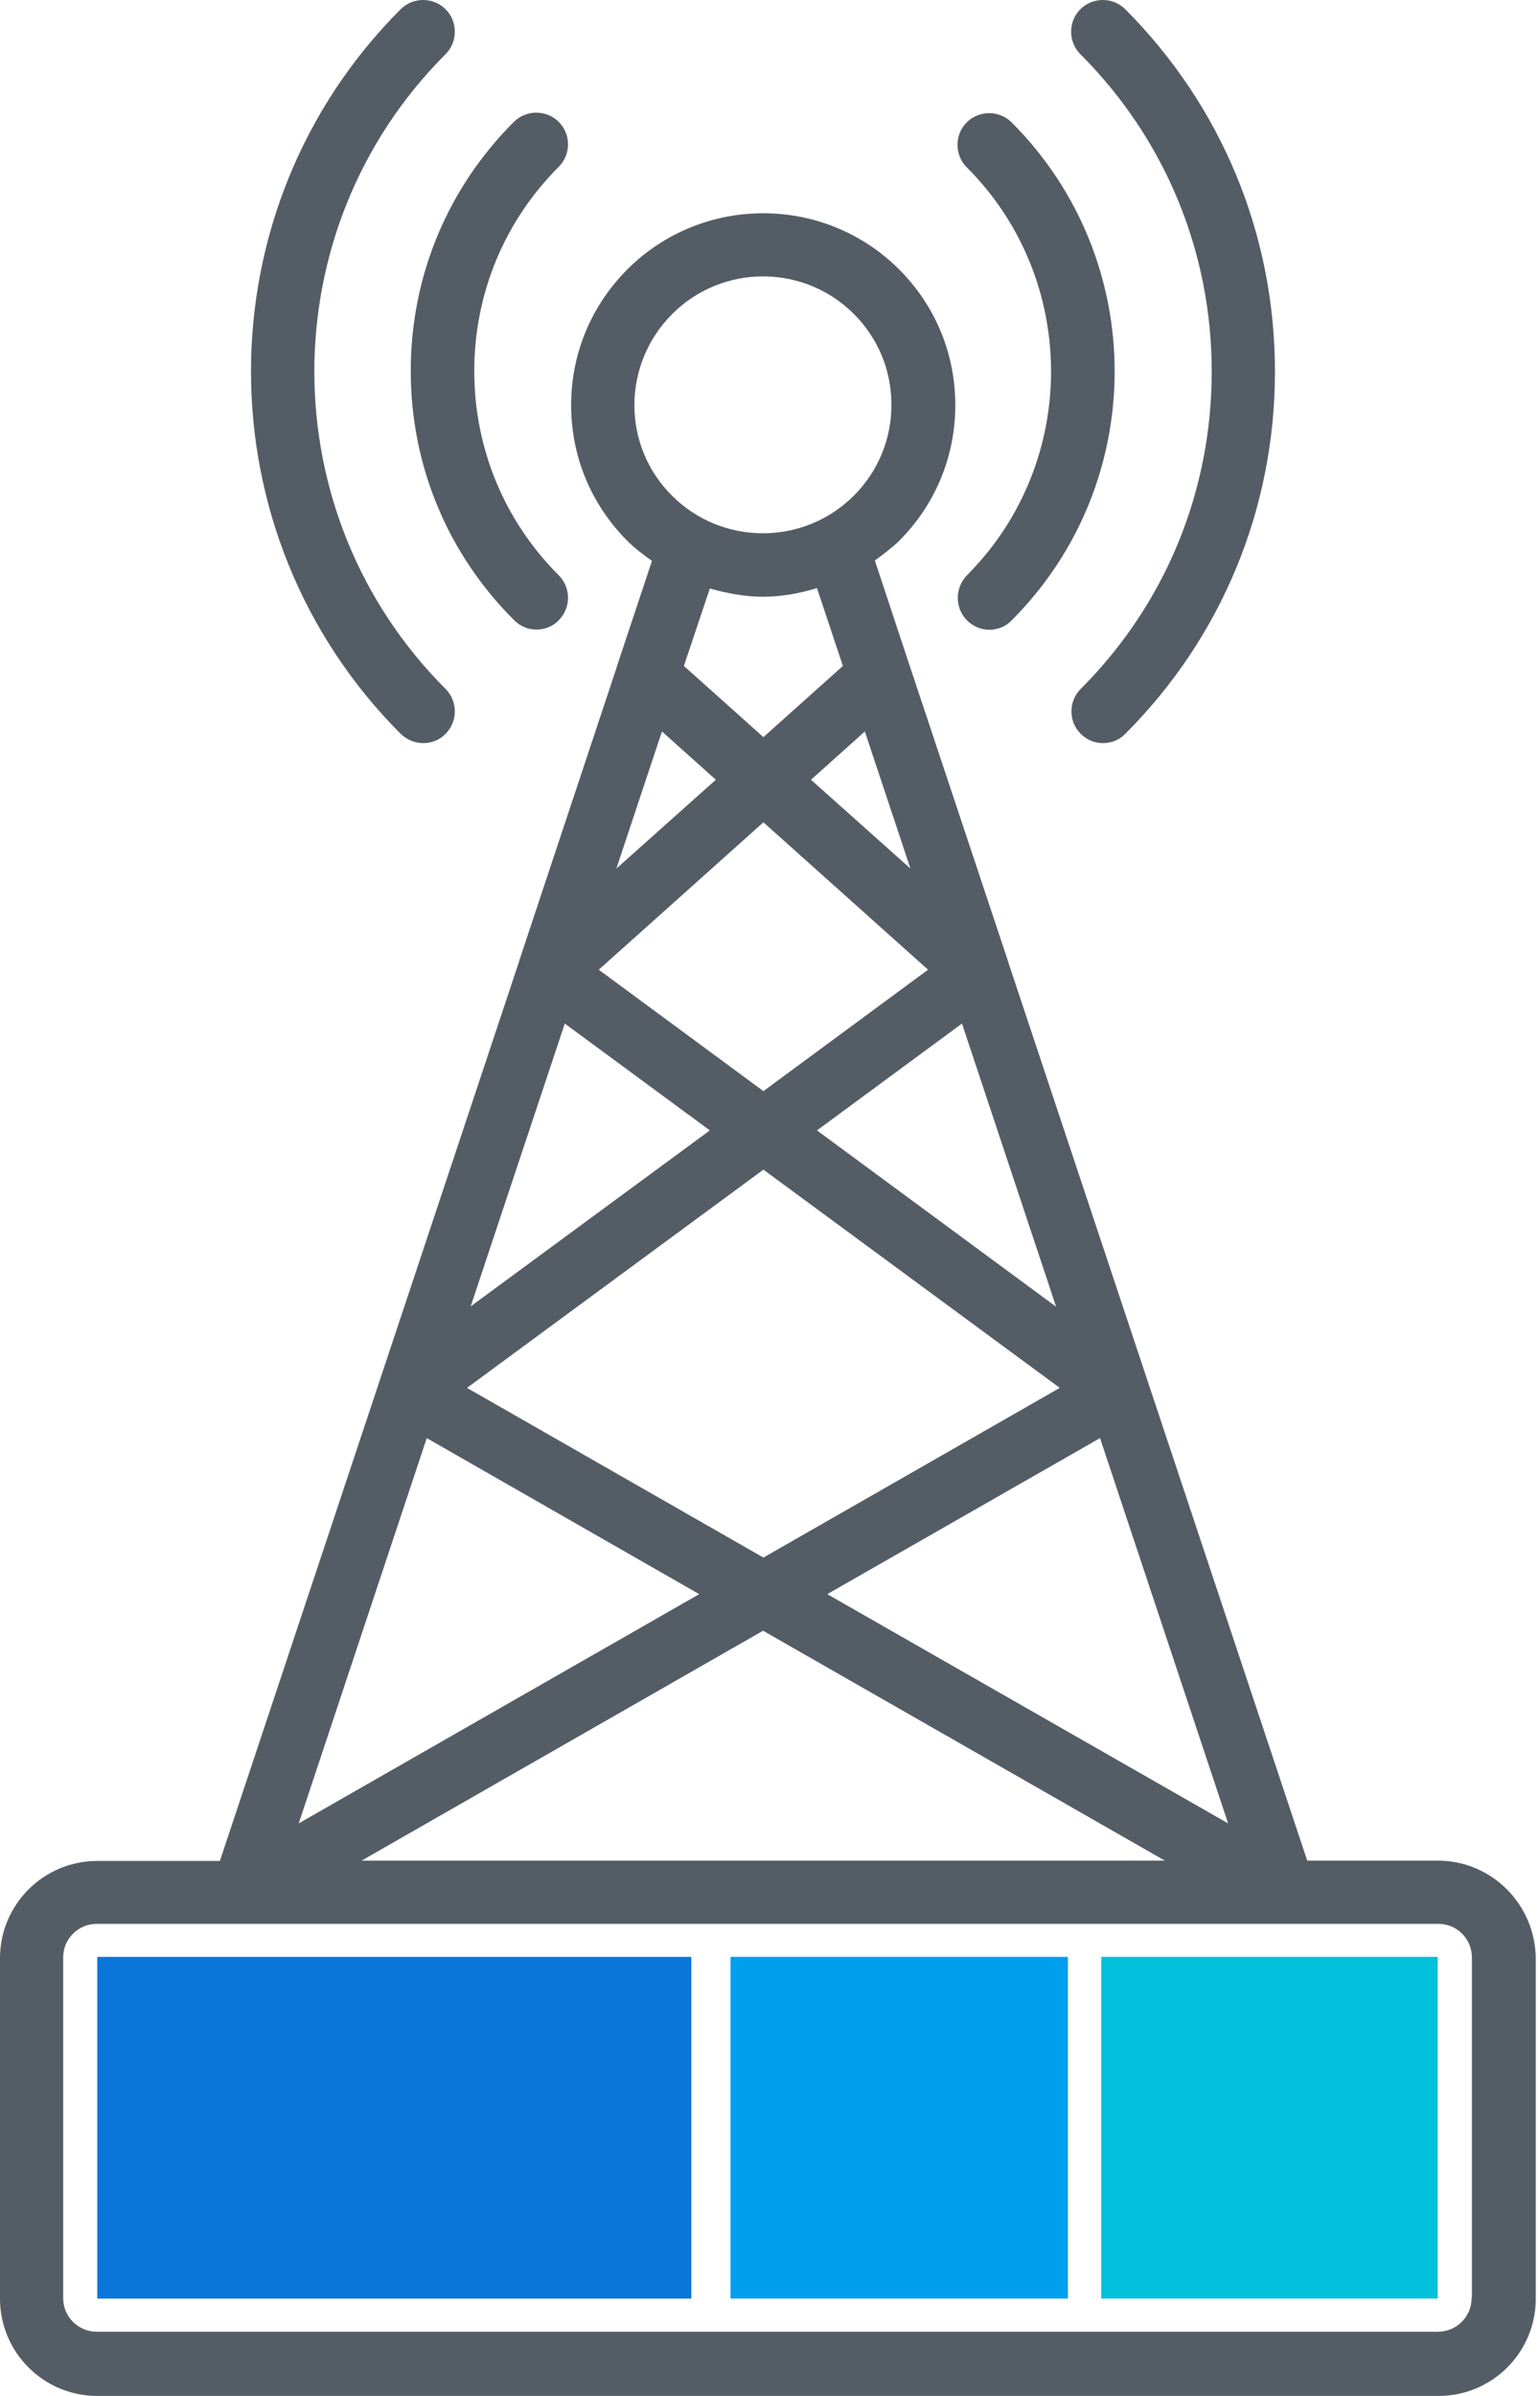
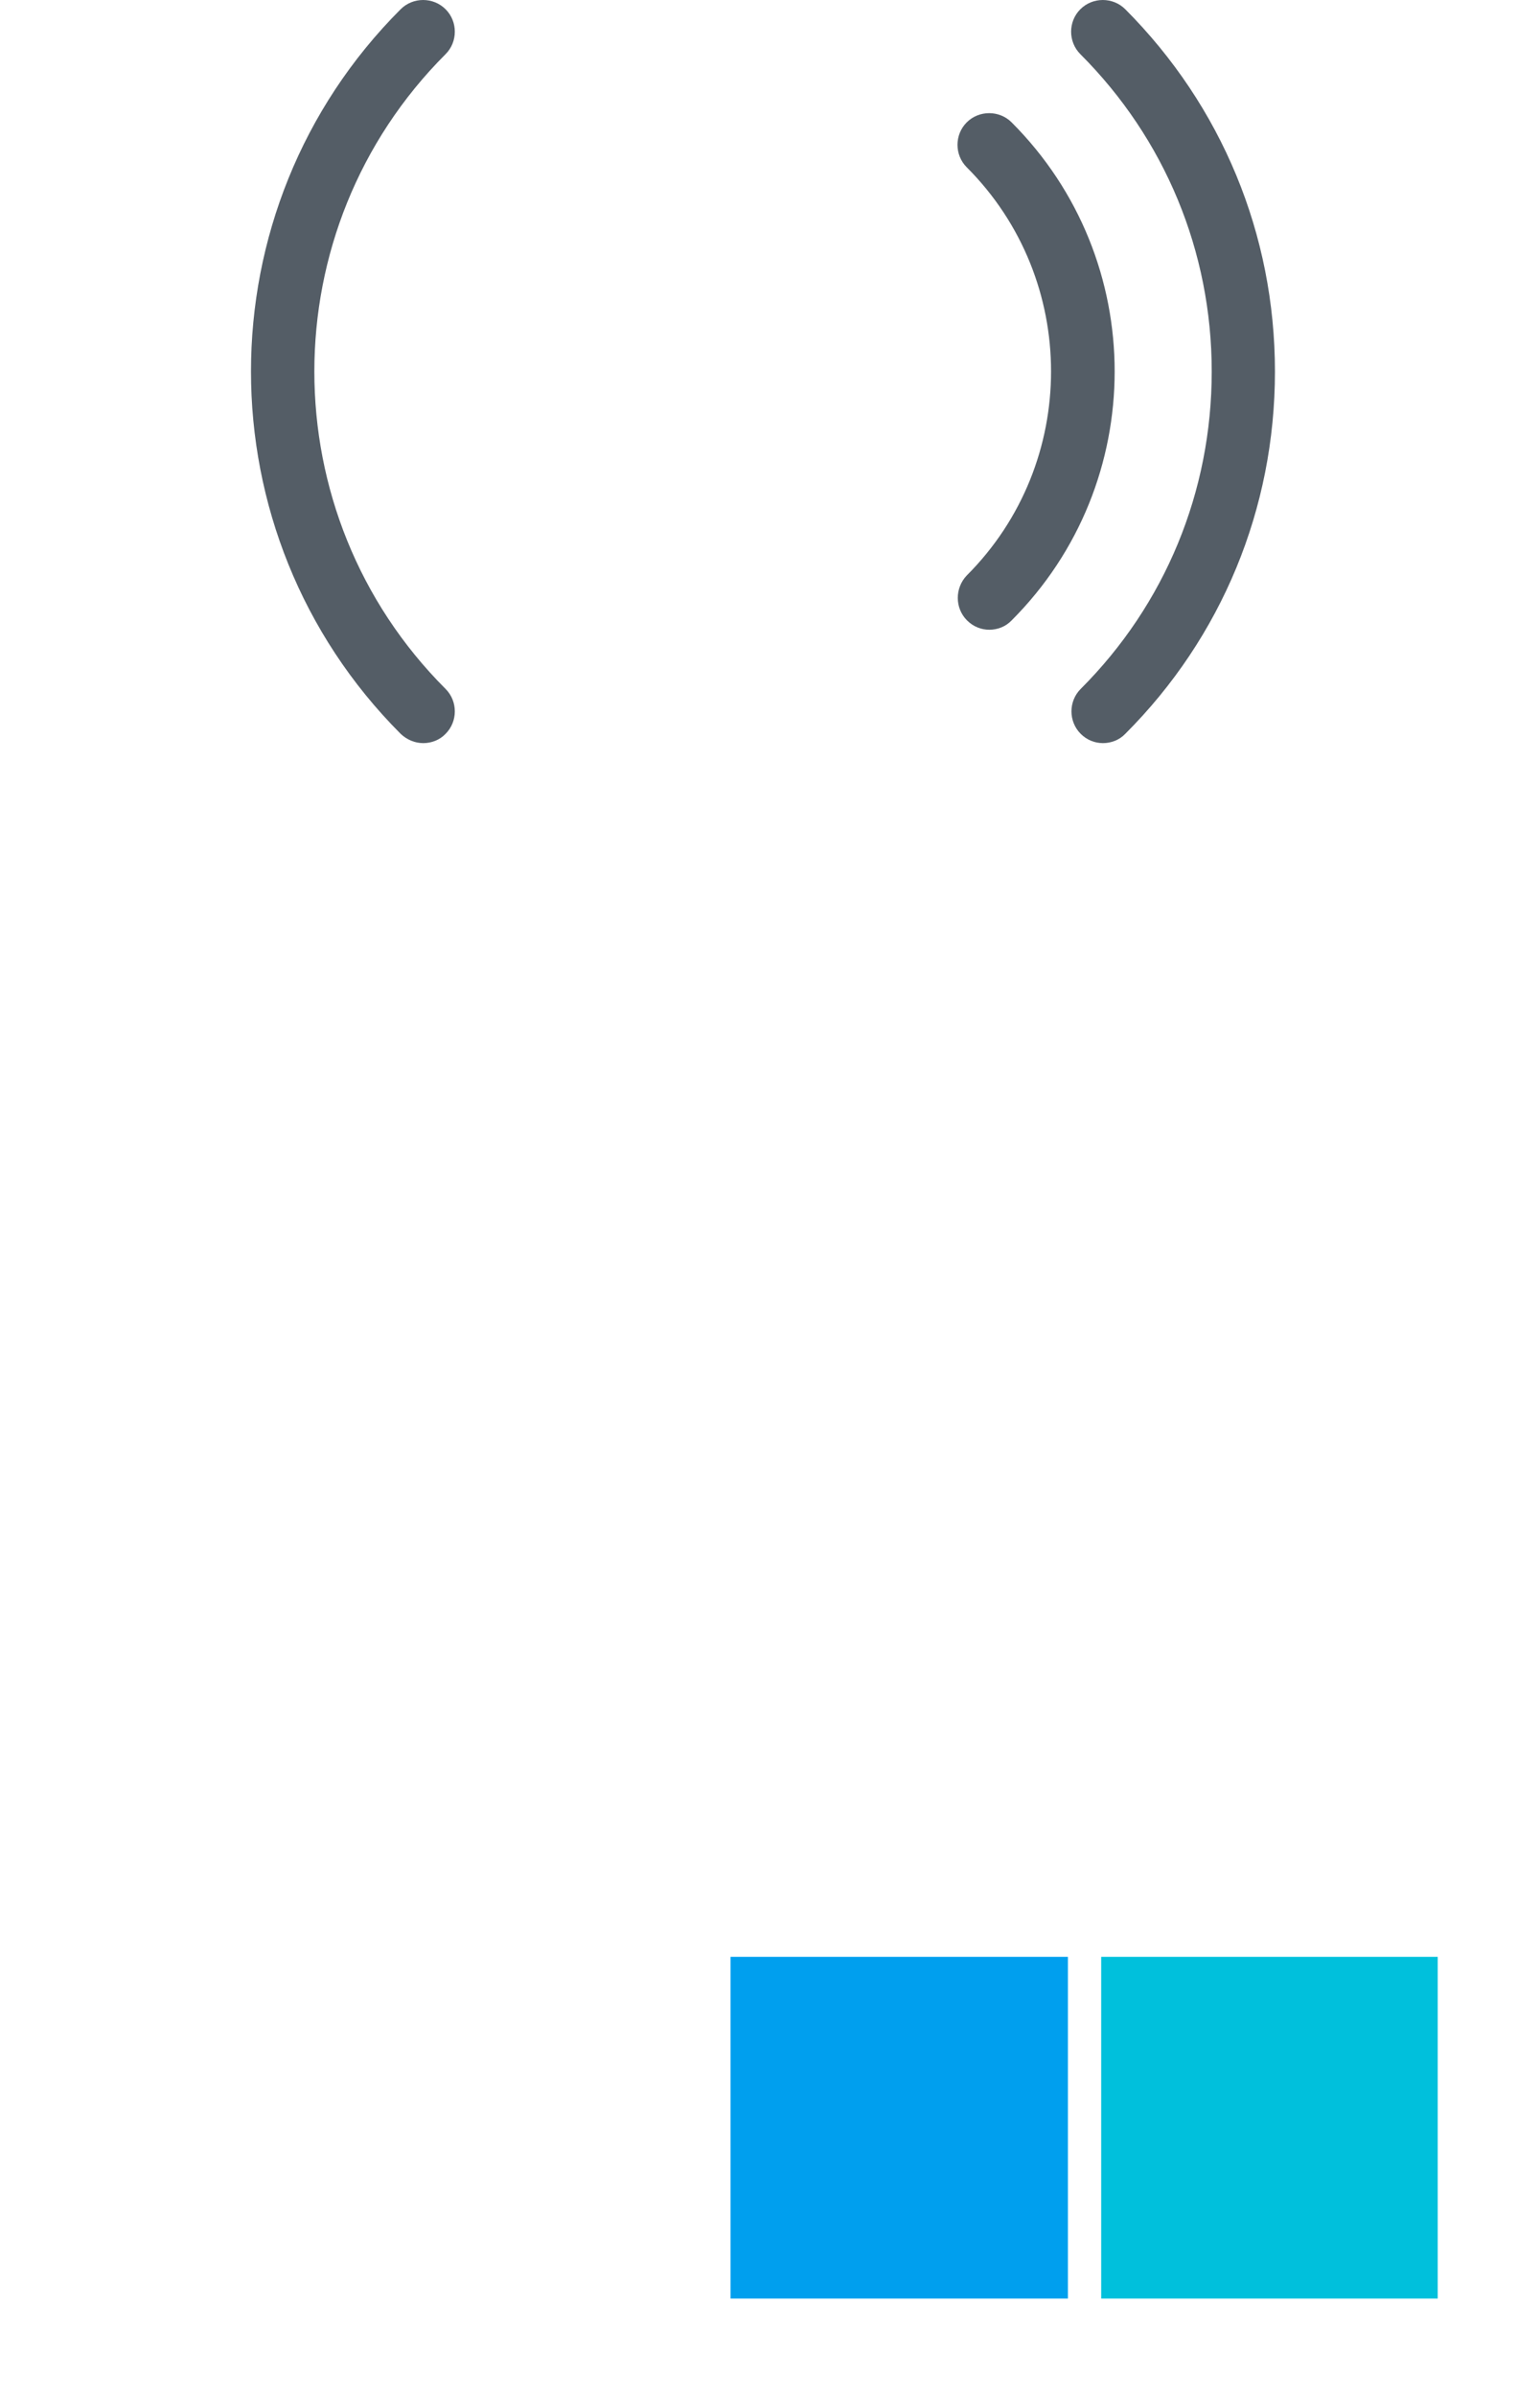
<svg xmlns="http://www.w3.org/2000/svg" width="36" height="56" viewBox="0 0 36 56" fill="none">
-   <path d="M2.273 45.738H16.161V53.725H2.273V45.738Z" fill="#0B76DA" />
  <rect x="17.078" y="45.738" width="7.886" height="7.986" fill="#009FEE" />
  <rect x="25.742" y="45.738" width="7.867" height="7.986" fill="#00C0DC" />
-   <path d="M33.615 43.489H30.559L23.553 22.439V22.431L21.267 15.565C21.267 15.558 21.259 15.55 21.259 15.542L20.451 13.1C20.645 12.96 20.839 12.813 21.018 12.642C21.866 11.794 22.332 10.667 22.332 9.469C22.332 8.272 21.866 7.144 21.018 6.297C19.269 4.547 16.415 4.547 14.665 6.297C13.818 7.144 13.351 8.272 13.351 9.469C13.351 10.667 13.818 11.794 14.665 12.642C14.844 12.82 15.039 12.968 15.241 13.108L14.432 15.542C14.424 15.55 14.424 15.565 14.424 15.573L12.146 22.431C12.138 22.439 12.138 22.455 12.138 22.463L5.14 43.496H2.271C1.019 43.496 0 44.515 0 45.767V53.729C0 54.981 1.019 56 2.271 56H33.631C34.883 56 35.901 54.981 35.901 53.729V45.767C35.886 44.507 34.867 43.489 33.615 43.489ZM15.474 17.097L16.734 18.225L14.409 20.301L15.474 17.097ZM21.283 20.301L18.958 18.225L20.217 17.097L21.283 20.301ZM19.339 37.26L25.715 33.613L28.709 42.618L19.339 37.26ZM27.231 43.489H8.452L17.838 38.115L27.231 43.489ZM17.846 36.405L10.917 32.439L17.846 27.338L24.774 32.439L17.846 36.405ZM19.098 26.421L22.488 23.924L24.688 30.542L19.098 26.421ZM21.695 22.665L17.846 25.503L13.997 22.665L17.846 19.22L21.695 22.665ZM13.203 23.924L16.594 26.421L11.003 30.534L13.203 23.924ZM9.976 33.613L16.345 37.26L6.983 42.618L9.976 33.613ZM15.715 7.339C16.298 6.755 17.068 6.46 17.838 6.46C18.608 6.46 19.378 6.755 19.961 7.339C20.528 7.906 20.839 8.66 20.839 9.461C20.839 10.262 20.528 11.017 19.961 11.584C18.787 12.758 16.881 12.758 15.707 11.584C15.14 11.017 14.829 10.262 14.829 9.461C14.836 8.66 15.147 7.906 15.715 7.339ZM17.838 13.948C18.265 13.948 18.685 13.87 19.098 13.746L19.704 15.565L17.846 17.229L15.987 15.565L16.594 13.754C16.998 13.87 17.418 13.948 17.838 13.948ZM34.401 53.714C34.401 54.149 34.05 54.499 33.615 54.499H2.263C1.827 54.499 1.477 54.149 1.477 53.714V45.751C1.477 45.316 1.827 44.966 2.263 44.966H33.623C34.058 44.966 34.408 45.316 34.408 45.751V53.714H34.401Z" fill="#545D66" />
  <path d="M9.895 17.369C10.082 17.369 10.276 17.299 10.416 17.152C10.704 16.864 10.704 16.39 10.416 16.102C6.326 12.012 6.326 5.356 10.416 1.266C10.704 0.978 10.704 0.503 10.416 0.216C10.128 -0.072 9.654 -0.072 9.366 0.216C4.701 4.881 4.701 12.478 9.366 17.152C9.514 17.292 9.701 17.369 9.895 17.369Z" fill="#545D66" />
  <path d="M28.326 8.684C28.326 11.491 27.238 14.127 25.263 16.102C24.975 16.39 24.975 16.864 25.263 17.152C25.41 17.299 25.597 17.369 25.784 17.369C25.97 17.369 26.165 17.299 26.305 17.152C28.56 14.897 29.804 11.887 29.804 8.684C29.804 5.48 28.56 2.479 26.305 0.216C26.017 -0.072 25.543 -0.072 25.255 0.216C24.967 0.503 24.967 0.978 25.255 1.266C27.23 3.241 28.326 5.877 28.326 8.684Z" fill="#545D66" />
-   <path d="M12.02 14.497C12.168 14.645 12.354 14.715 12.541 14.715C12.727 14.715 12.922 14.645 13.062 14.497C13.35 14.209 13.35 13.735 13.062 13.447C11.787 12.172 11.087 10.477 11.087 8.673C11.087 6.869 11.787 5.174 13.062 3.898C13.35 3.611 13.35 3.136 13.062 2.849C12.774 2.561 12.3 2.561 12.012 2.849C10.457 4.404 9.602 6.464 9.602 8.673C9.602 10.881 10.465 12.949 12.02 14.497Z" fill="#545D66" />
  <path d="M22.606 14.501C22.754 14.649 22.941 14.719 23.127 14.719C23.314 14.719 23.508 14.649 23.648 14.501C26.86 11.289 26.86 6.072 23.648 2.86C23.361 2.573 22.886 2.573 22.599 2.86C22.311 3.148 22.311 3.622 22.599 3.91C25.227 6.538 25.227 10.823 22.599 13.451C22.319 13.746 22.319 14.213 22.606 14.501Z" fill="#545D66" />
</svg>